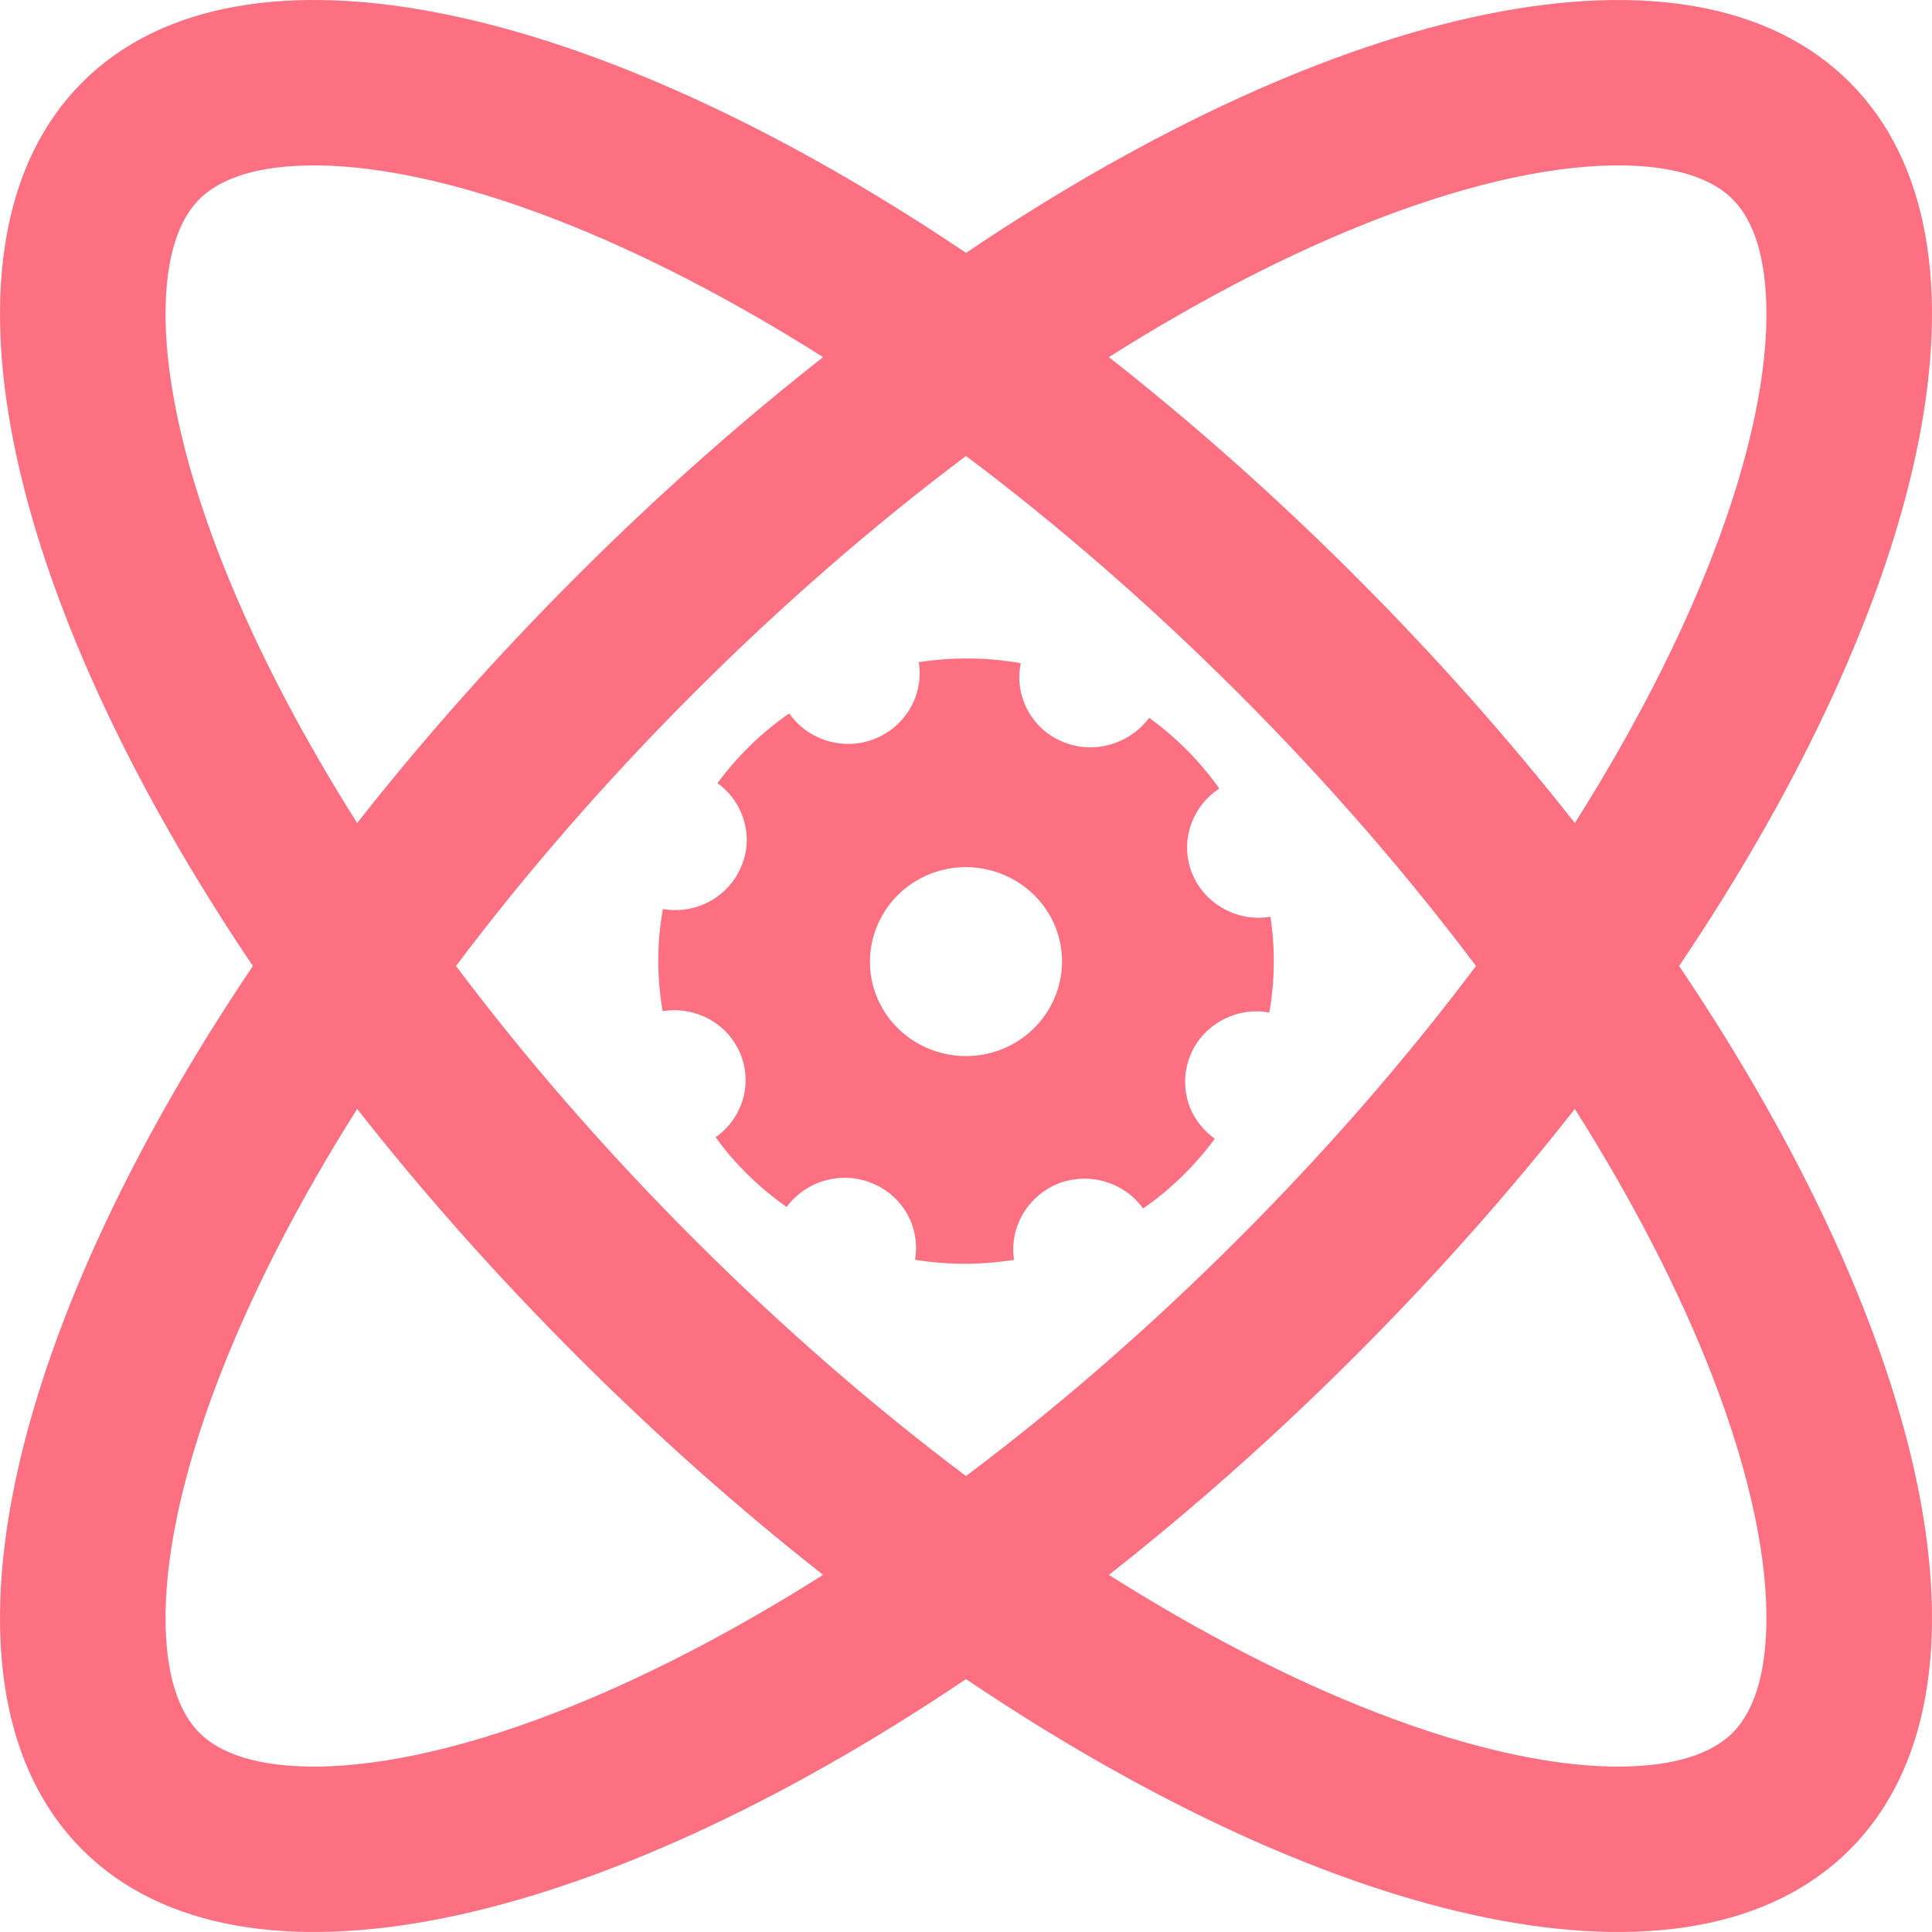
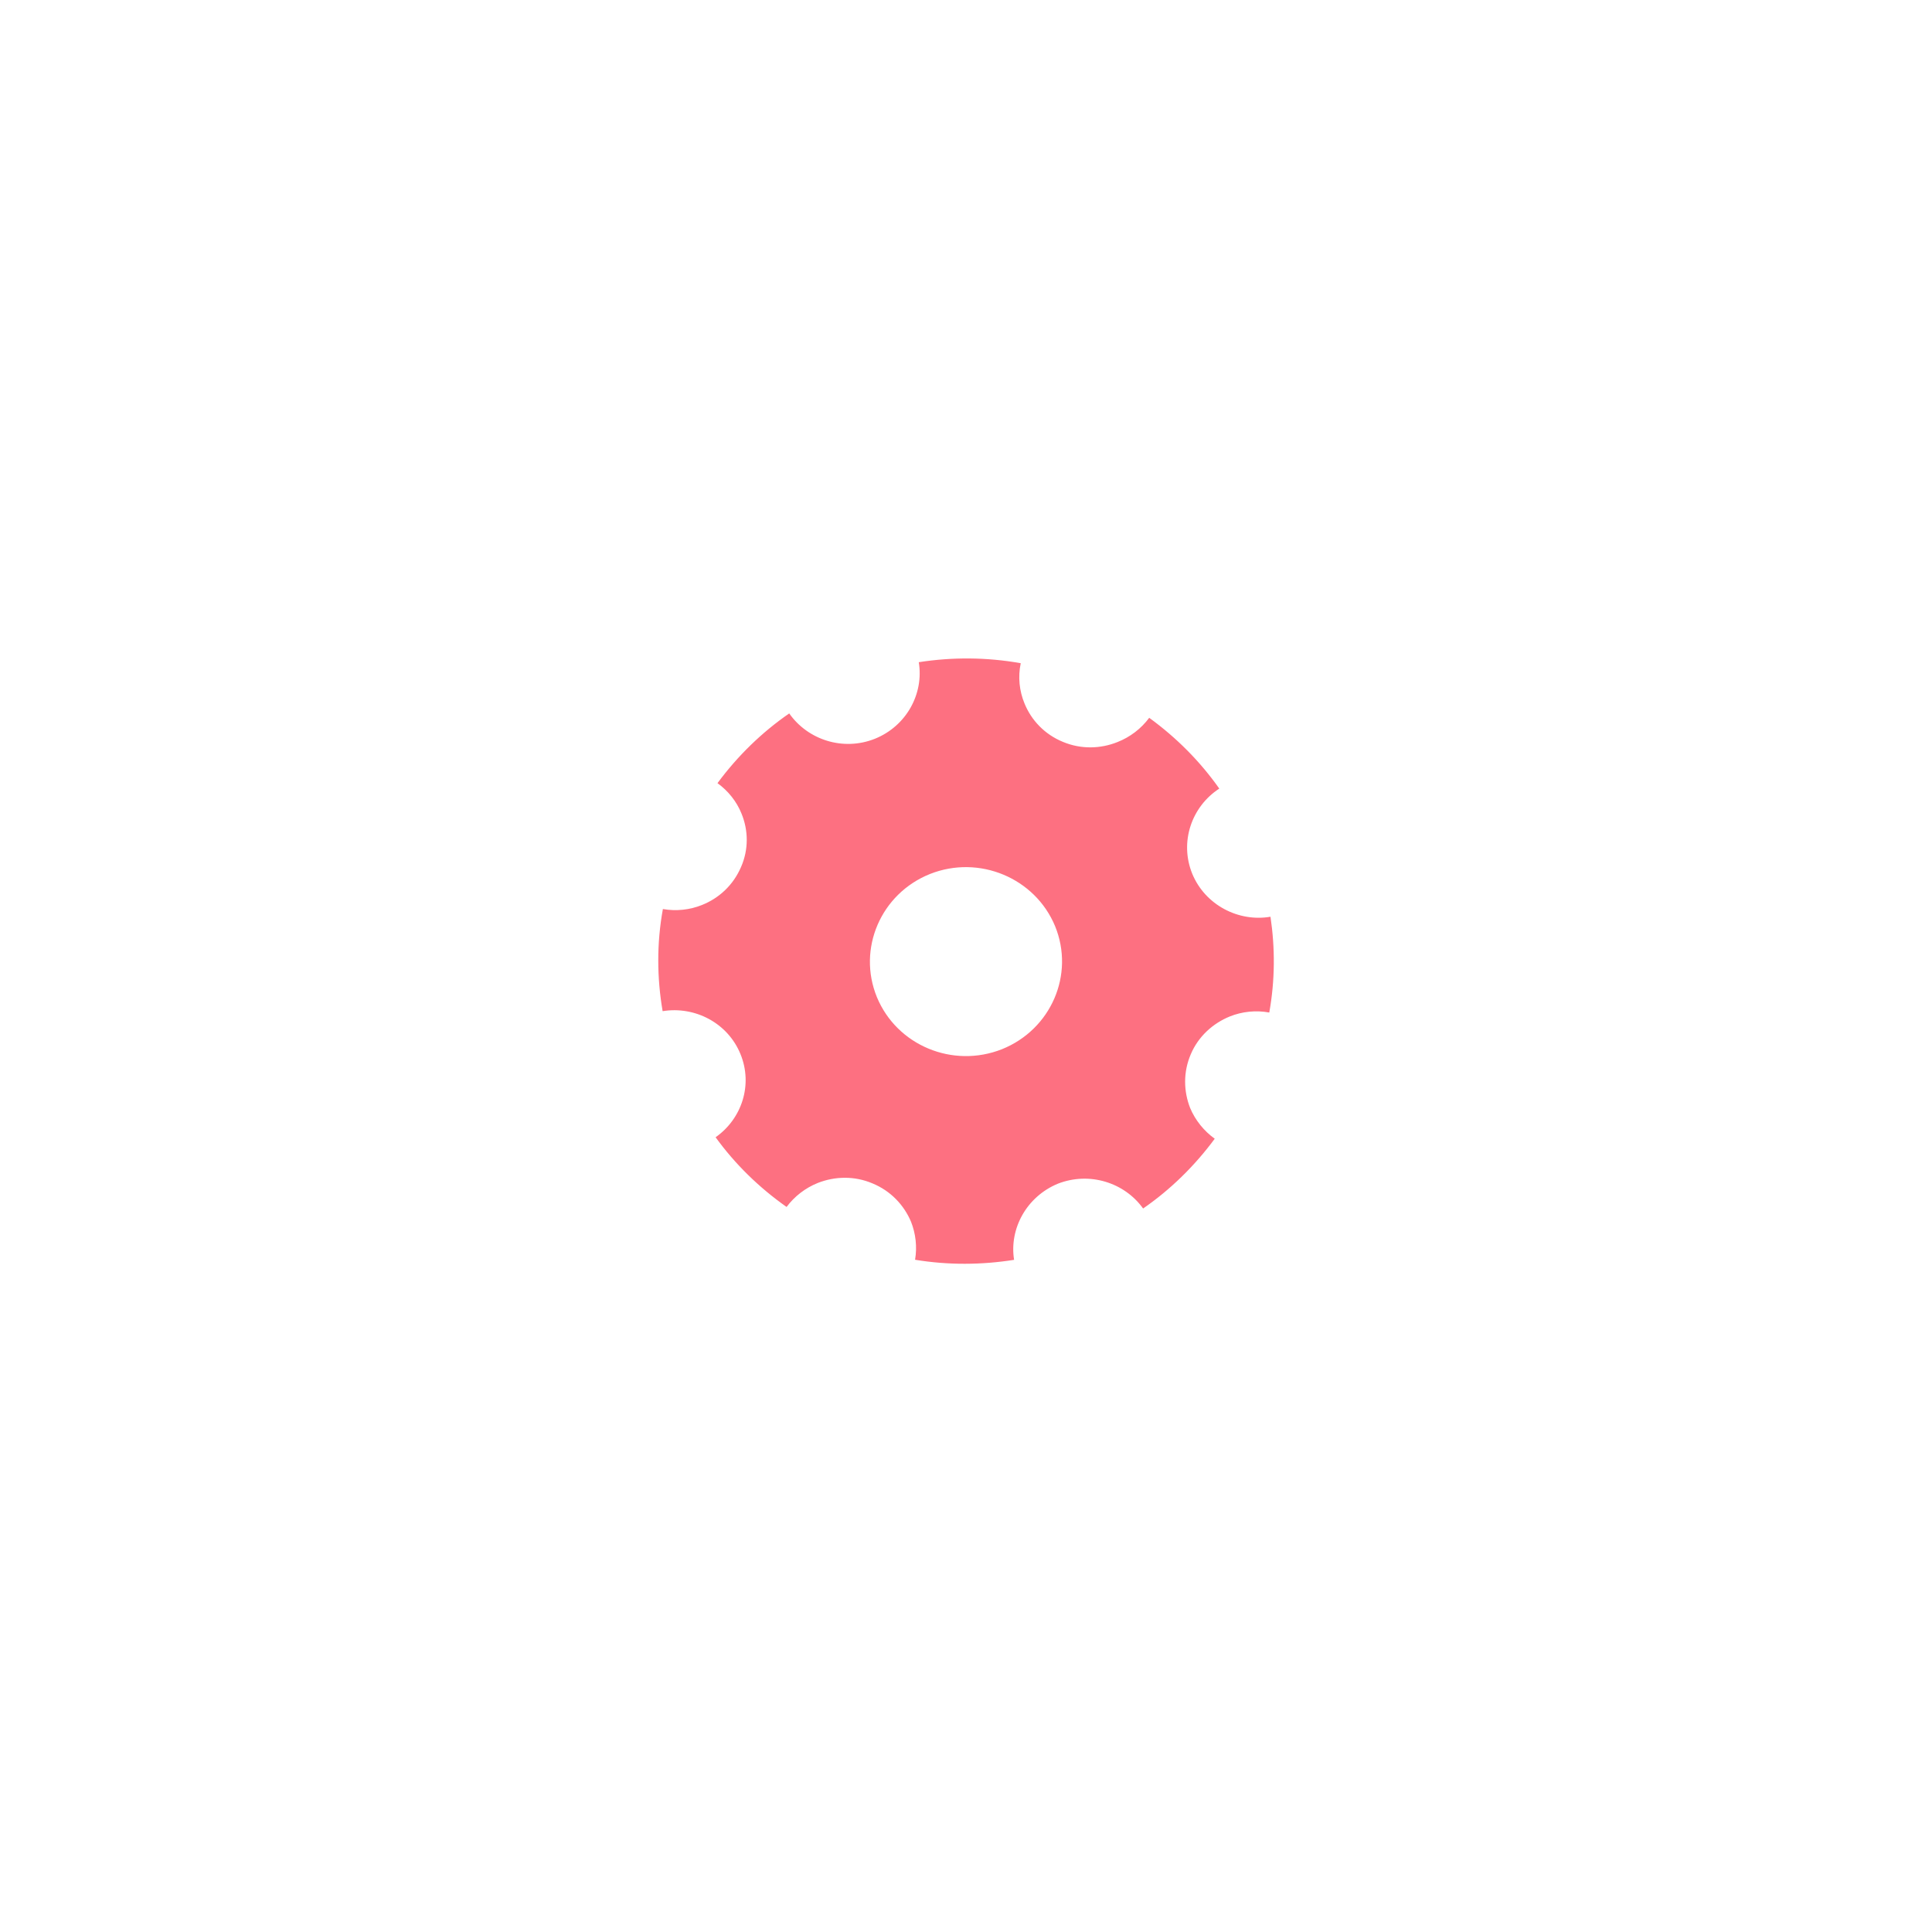
<svg xmlns="http://www.w3.org/2000/svg" width="120" height="120" viewBox="0 0 120 120" fill="none">
  <path fill-rule="evenodd" clip-rule="evenodd" d="M75.732 48.981C74.002 50.105 73.254 52.305 74.052 54.269C74.857 56.219 76.935 57.282 78.912 56.94C79.202 58.885 79.196 60.888 78.837 62.89C78.006 62.737 77.154 62.826 76.386 63.134C75.338 63.561 74.435 64.367 73.962 65.481C73.483 66.596 73.516 67.794 73.925 68.828C74.245 69.584 74.776 70.242 75.449 70.729C74.199 72.421 72.7 73.888 71.001 75.062C69.838 73.443 67.667 72.76 65.71 73.52C63.756 74.328 62.677 76.323 62.987 78.251C60.977 78.568 58.905 78.587 56.837 78.246C56.972 77.438 56.877 76.621 56.585 75.884C56.147 74.846 55.323 73.969 54.194 73.504C53.074 73.026 51.854 73.058 50.791 73.477C50.024 73.785 49.347 74.307 48.856 74.966C47.133 73.753 45.646 72.293 44.447 70.637C46.076 69.493 46.777 67.376 45.989 65.463C45.199 63.535 43.16 62.48 41.157 62.805C40.802 60.739 40.785 58.596 41.173 56.462C42.005 56.608 42.847 56.514 43.598 56.212C44.66 55.789 45.541 54.98 46.026 53.854C46.508 52.76 46.484 51.564 46.052 50.523C45.751 49.777 45.226 49.121 44.564 48.643C45.818 46.947 47.321 45.485 49.02 44.312C50.182 45.962 52.372 46.669 54.337 45.888C56.313 45.094 57.39 43.074 57.067 41.13C59.133 40.809 61.269 40.814 63.4 41.193C63.22 42.048 63.312 42.916 63.634 43.692C64.057 44.734 64.884 45.614 66.02 46.079C67.144 46.549 68.357 46.515 69.414 46.088C70.193 45.782 70.884 45.255 71.379 44.584C73.084 45.823 74.554 47.309 75.732 48.981ZM54.466 61.934C55.709 64.938 59.181 66.378 62.236 65.167C65.284 63.941 66.762 60.534 65.533 57.524C64.289 54.526 60.81 53.076 57.762 54.286C54.71 55.507 53.236 58.93 54.466 61.934Z" fill="#FD7081" />
-   <path fill-rule="evenodd" clip-rule="evenodd" d="M5.122 114.899C-4.781 105.016 0.17 83.046 15.707 60C0.17 36.954 -4.781 14.984 5.123 5.101C15.018 -4.775 36.973 0.184 60 15.707C83.027 0.184 104.982 -4.775 114.877 5.101C124.781 14.984 119.83 36.954 104.292 60C119.83 83.046 124.781 105.016 114.878 114.899C104.982 124.775 83.027 119.816 60 104.292C36.973 119.816 15.018 124.775 5.122 114.899ZM13.656 85.438C15.661 80.268 18.523 74.67 22.184 68.879C26.233 74.034 30.781 79.172 35.779 84.172C40.795 89.191 45.952 93.755 51.124 97.818C45.345 101.473 39.759 104.332 34.597 106.337C28.235 108.808 22.984 109.801 19.069 109.723C15.226 109.645 13.345 108.585 12.388 107.63C11.432 106.676 10.368 104.797 10.286 100.957C10.203 97.046 11.19 91.798 13.656 85.438ZM43.054 76.912C37.482 71.339 32.556 65.635 28.324 60C32.556 54.365 37.482 48.661 43.053 43.088C48.637 37.502 54.353 32.562 60 28.321C65.647 32.562 71.363 37.502 76.947 43.088C82.518 48.661 87.444 54.365 91.676 60C87.444 65.635 82.518 71.339 76.946 76.912C71.363 82.498 65.647 87.438 60 91.679C54.353 87.438 48.637 82.498 43.054 76.912ZM35.779 35.828C40.795 30.809 45.952 26.245 51.124 22.182C45.345 18.527 39.759 15.668 34.597 13.663C28.235 11.192 22.984 10.199 19.07 10.277C15.226 10.354 13.345 11.415 12.388 12.37C11.432 13.324 10.368 15.203 10.286 19.043C10.203 22.954 11.19 28.202 13.656 34.562C15.661 39.732 18.523 45.33 22.184 51.121C26.233 45.967 30.781 40.828 35.779 35.828ZM84.221 35.828C79.205 30.809 74.049 26.245 68.876 22.182C74.655 18.527 80.241 15.668 85.403 13.663C91.765 11.192 97.016 10.199 100.931 10.277C104.774 10.354 106.655 11.415 107.612 12.37C108.568 13.324 109.632 15.203 109.714 19.043C109.797 22.954 108.81 28.202 106.344 34.562C104.339 39.732 101.477 45.33 97.816 51.121C93.767 45.967 89.219 40.828 84.221 35.828ZM84.221 84.172C89.219 79.172 93.767 74.034 97.816 68.879C101.477 74.67 104.339 80.268 106.344 85.438C108.81 91.798 109.797 97.046 109.714 100.957C109.632 104.797 108.568 106.676 107.612 107.63C106.655 108.585 104.774 109.645 100.931 109.723C97.016 109.801 91.765 108.808 85.403 106.337C80.241 104.332 74.655 101.473 68.876 97.818C74.049 93.755 79.205 89.191 84.221 84.172Z" fill="#FD7081" />
</svg>